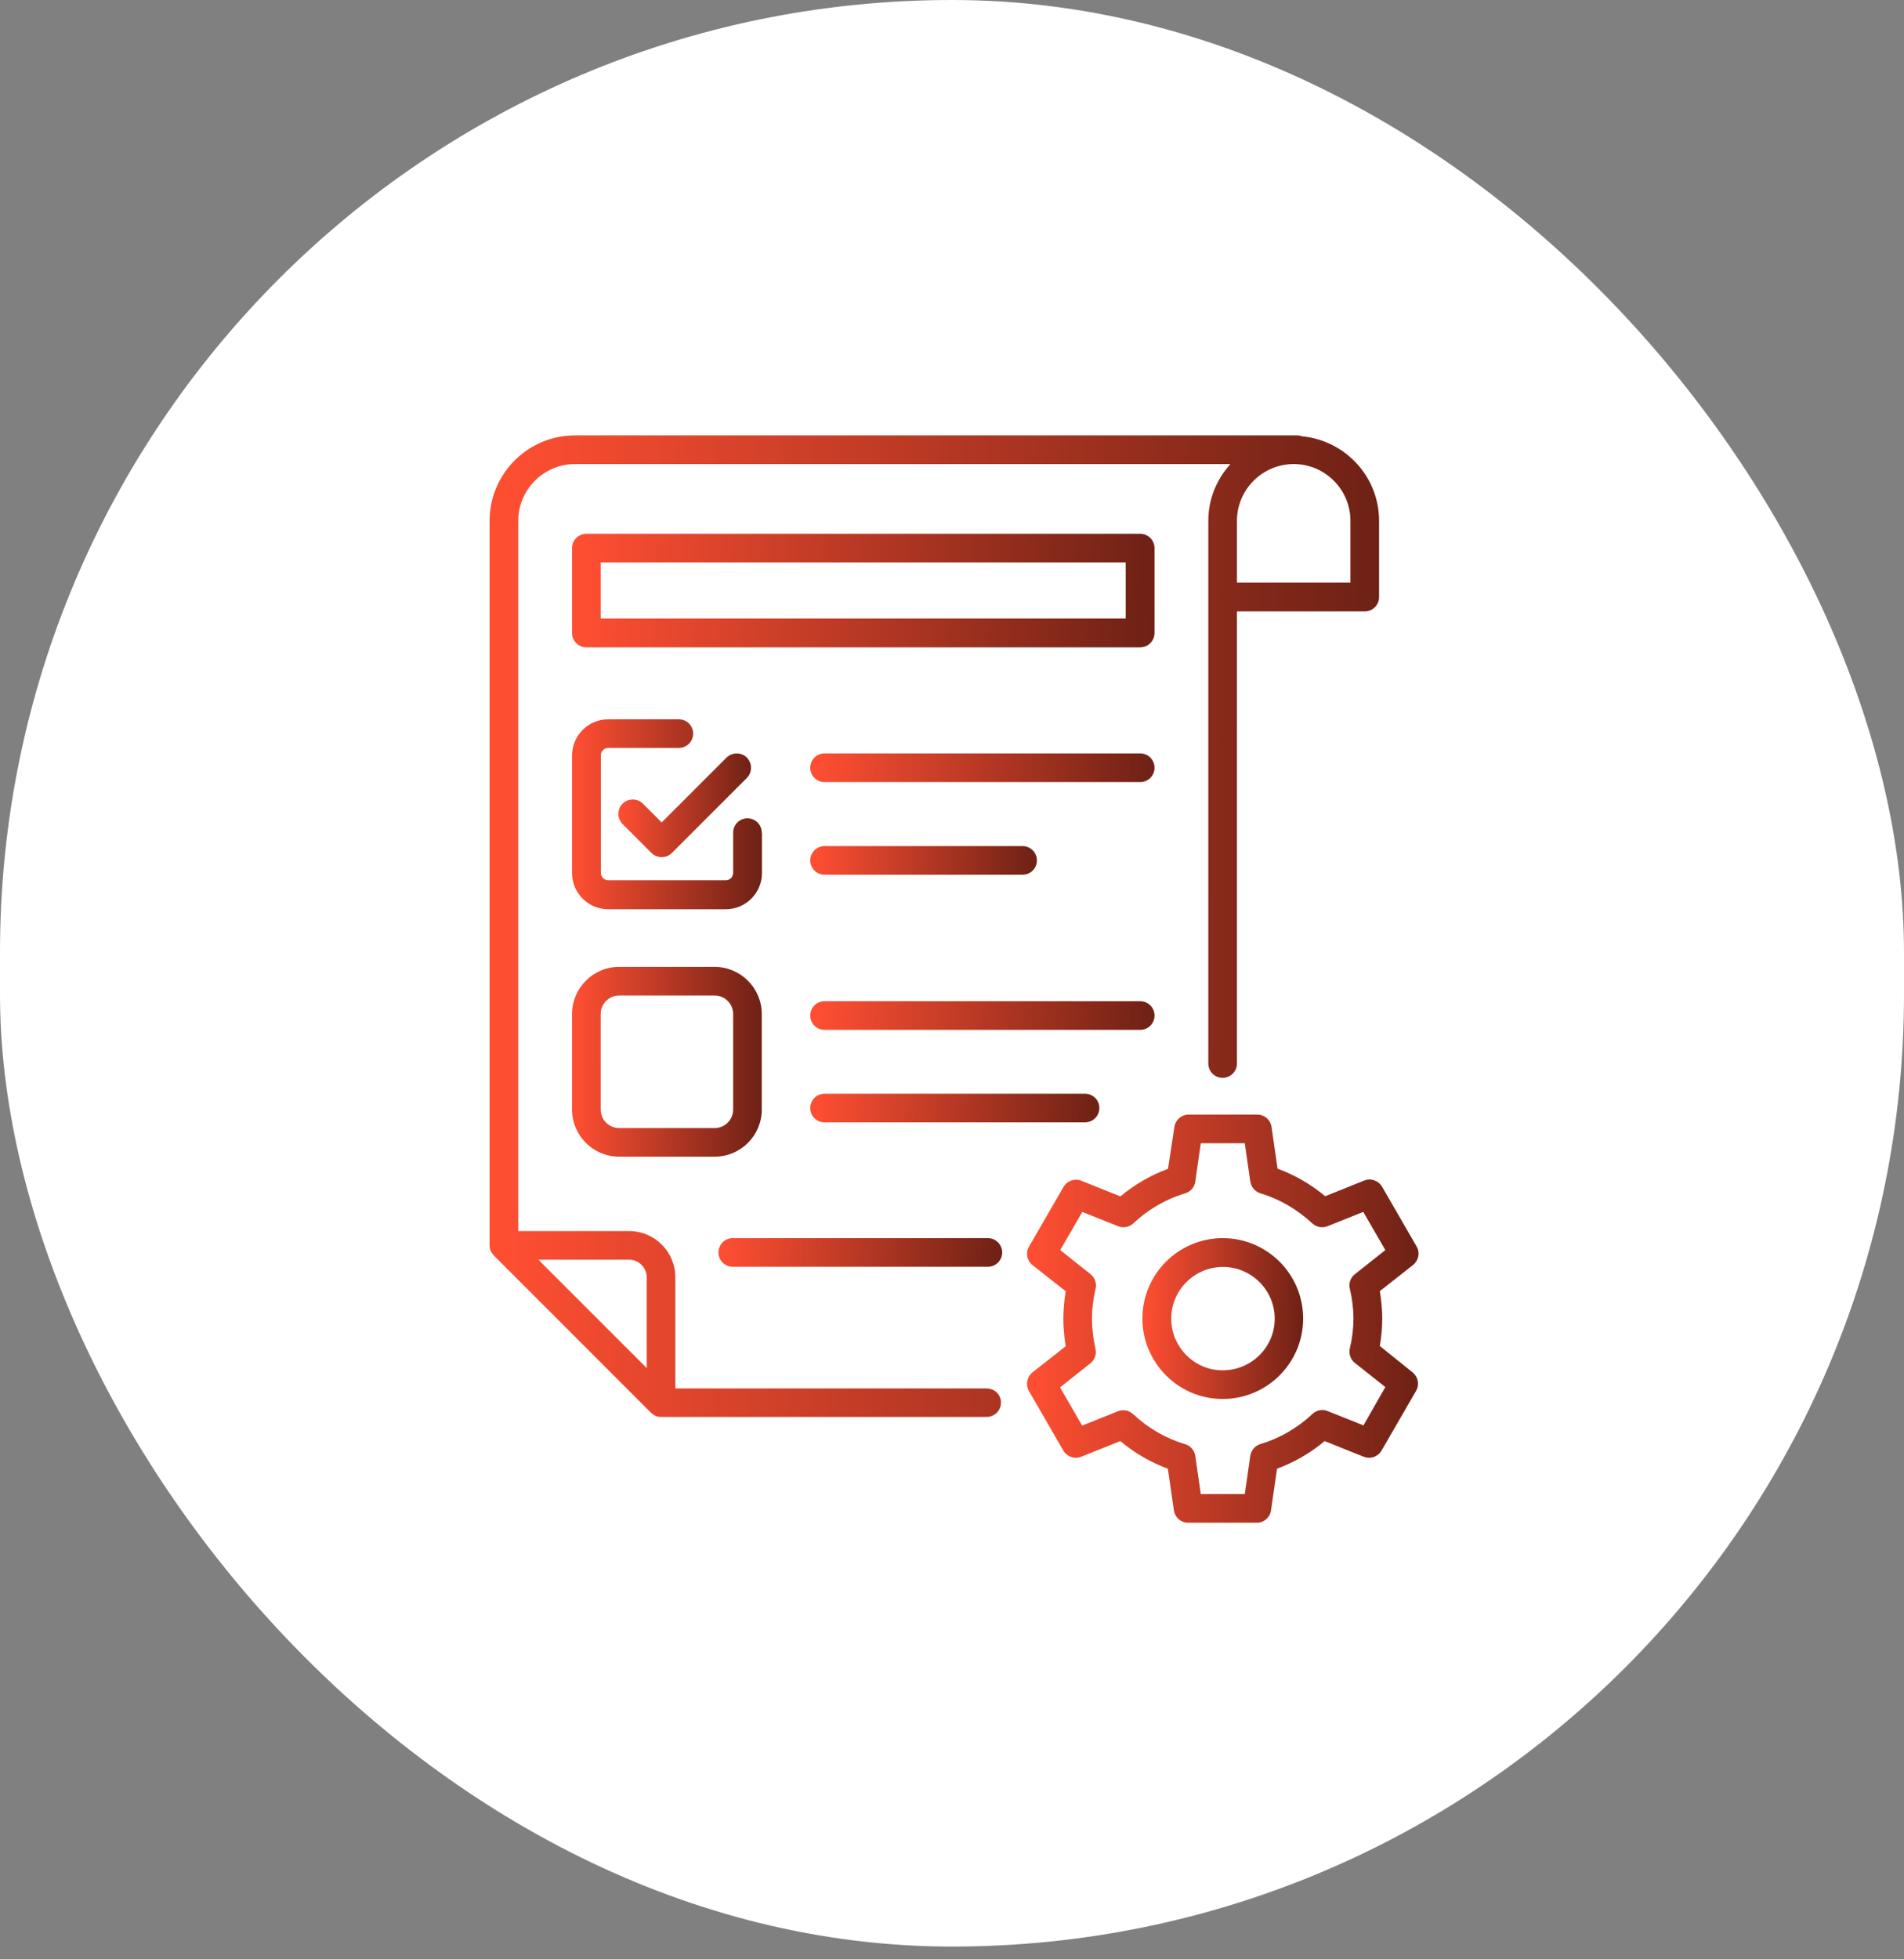
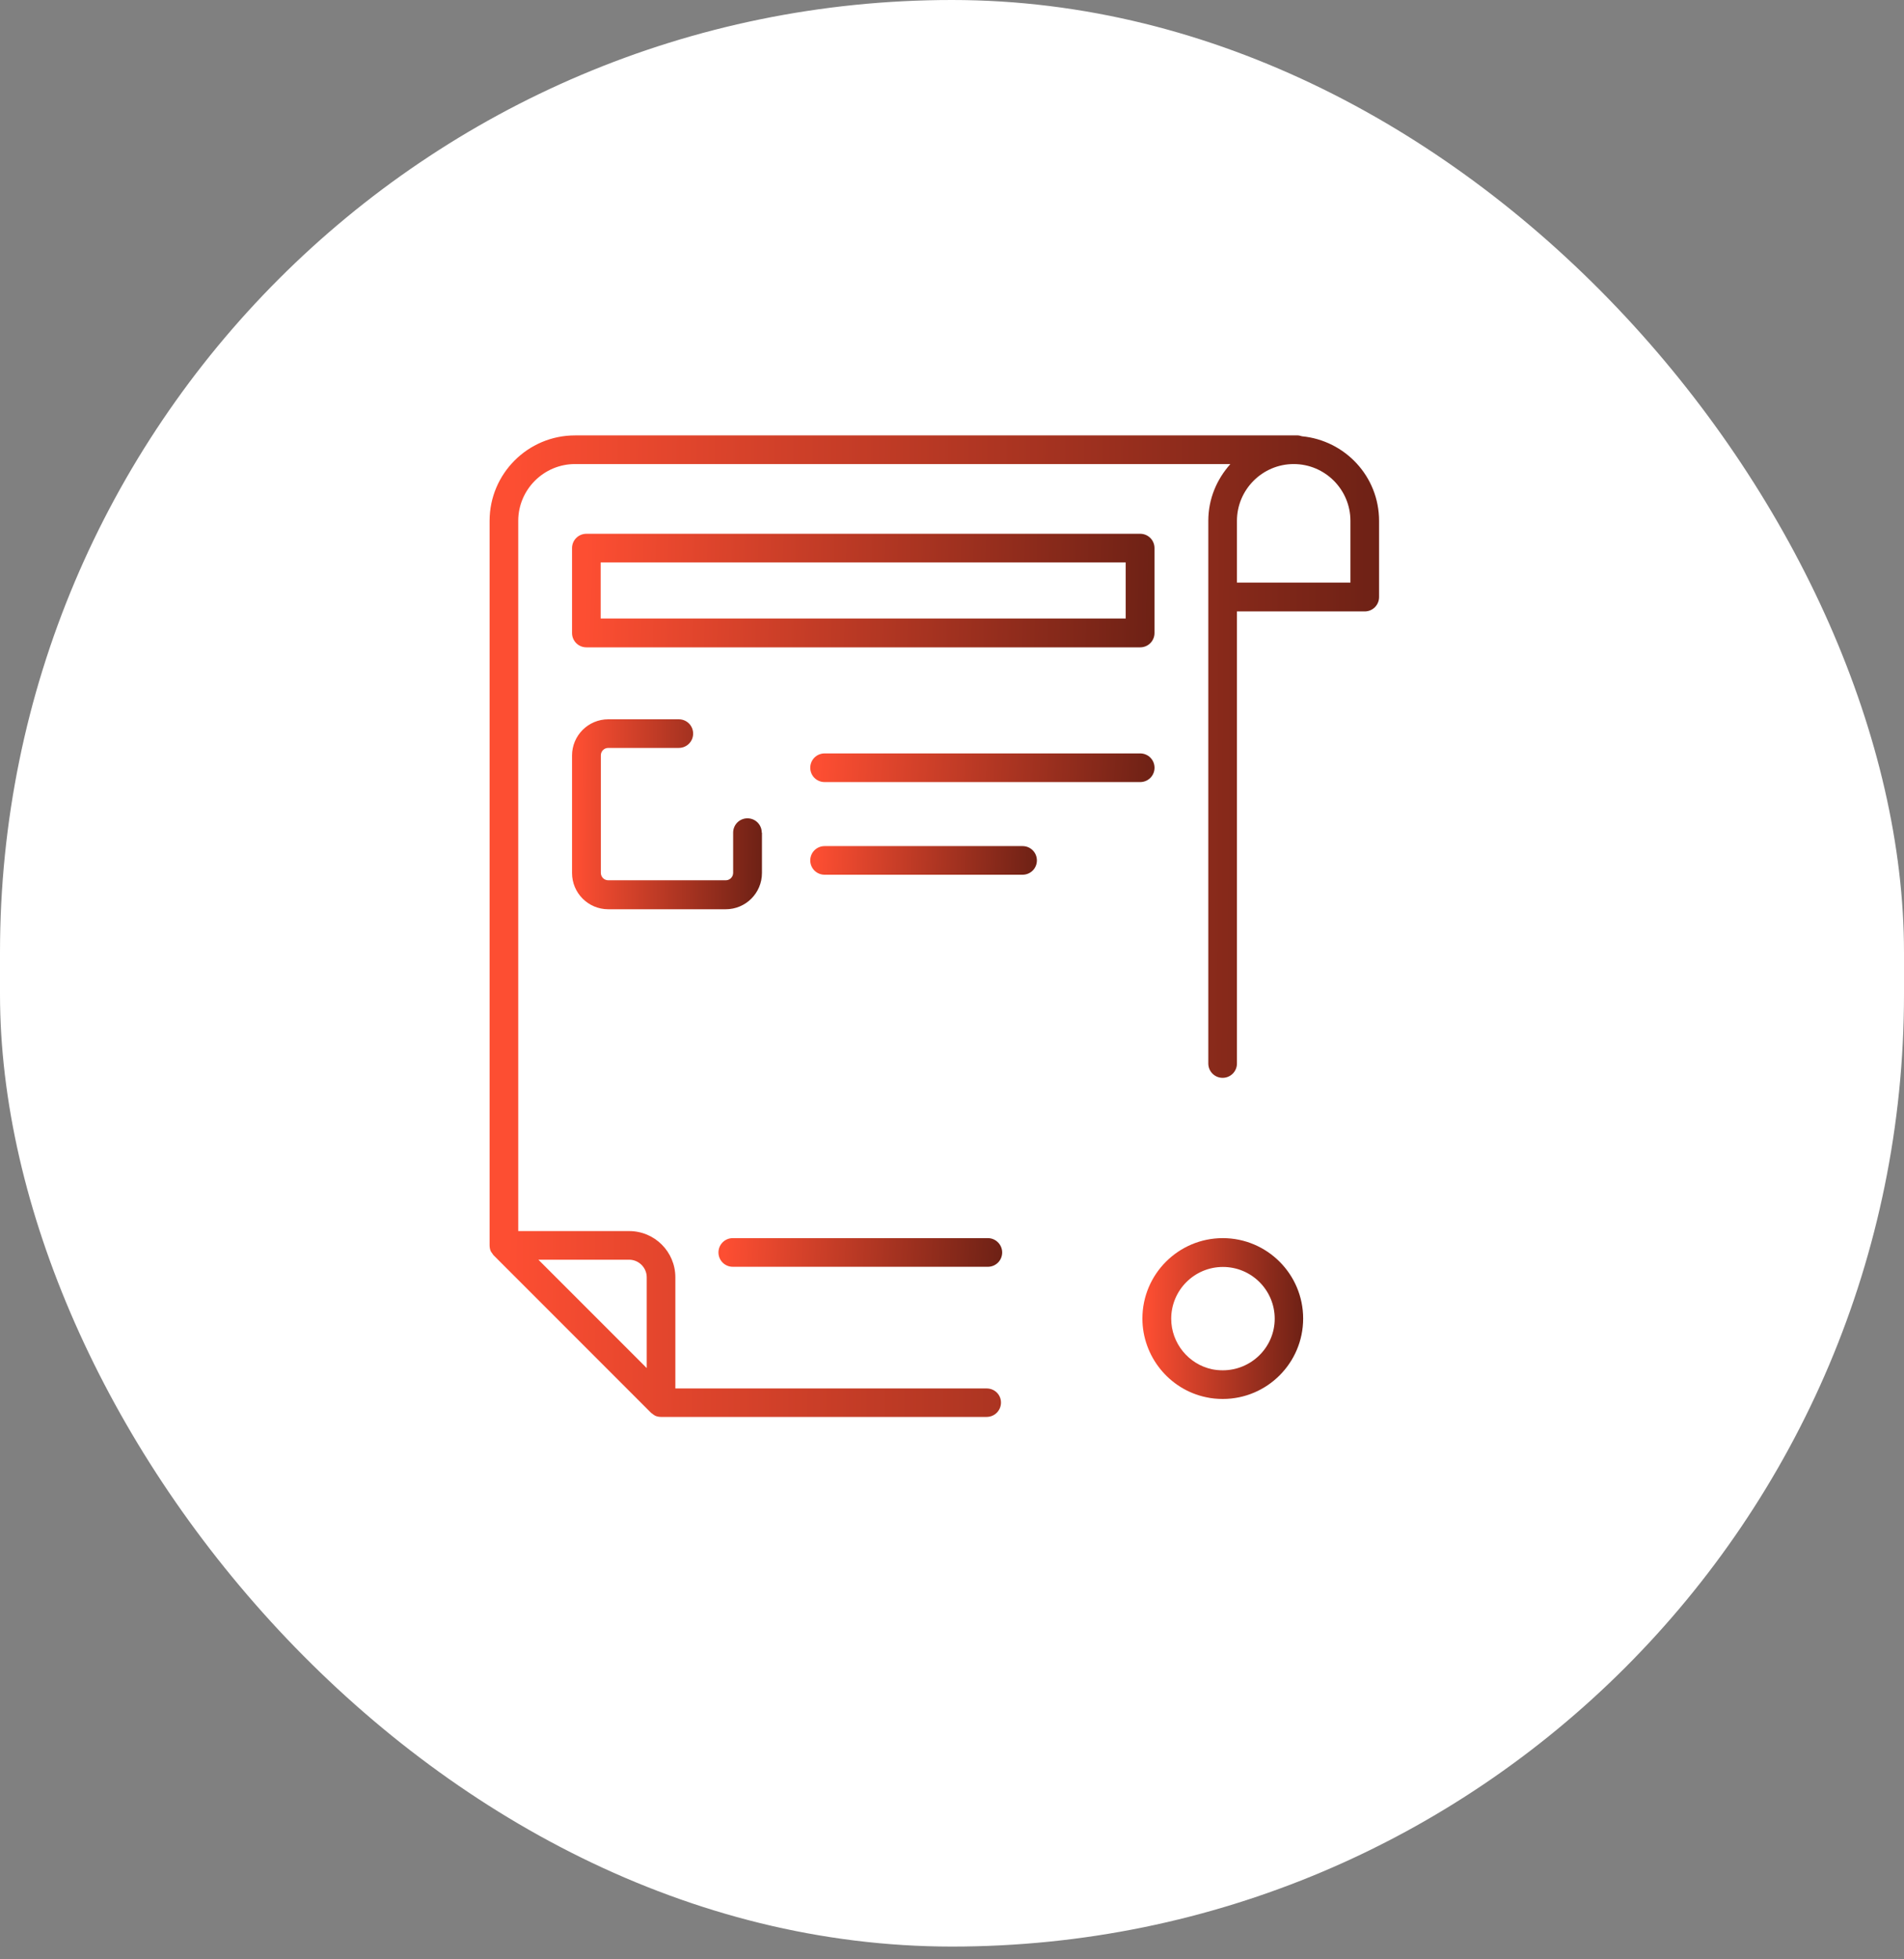
<svg xmlns="http://www.w3.org/2000/svg" width="70" height="72" viewBox="0 0 70 72" fill="none">
  <rect x="0" y="0" width="70" height="72" fill="#808080" stroke="none" />
  <rect width="70" height="71.531" rx="35" fill="white" />
  <g clip-path="url(#clip0_1067_9393)">
    <path d="M36.275 51.022H24.829V46.938C24.829 45.999 24.068 45.239 23.13 45.239H19.053V19.139C19.053 17.991 19.991 17.053 21.139 17.053H45.235C44.734 17.611 44.423 18.334 44.423 19.139V21.942V39.081C44.423 39.373 44.658 39.608 44.949 39.608C45.241 39.608 45.476 39.373 45.476 39.081V22.468H50.174C50.466 22.468 50.701 22.233 50.701 21.942V19.139C50.701 17.509 49.452 16.184 47.866 16.032C47.816 16.019 47.765 16 47.714 16H21.139C19.408 16 18 17.408 18 19.139V45.765C18 45.835 18.013 45.904 18.038 45.968C18.057 46.012 18.089 46.044 18.114 46.082C18.127 46.101 18.133 46.12 18.152 46.133L23.935 51.916C23.948 51.928 23.973 51.941 23.986 51.954C24.024 51.985 24.056 52.011 24.1 52.03C24.163 52.055 24.233 52.068 24.303 52.068H36.275C36.566 52.068 36.801 51.833 36.801 51.541C36.801 51.25 36.566 51.022 36.275 51.022ZM49.648 19.139V21.409H45.476V19.139C45.476 17.991 46.414 17.053 47.562 17.053C48.716 17.053 49.648 17.991 49.648 19.139ZM23.777 46.938V50.273L19.794 46.291H23.13C23.485 46.291 23.777 46.583 23.777 46.938Z" fill="url(#paint0_linear_1067_9393)" />
    <path d="M44.955 45.498C43.325 45.498 42 46.823 42 48.453C42 49.842 42.983 51.059 44.34 51.344C44.543 51.389 44.746 51.408 44.955 51.408C46.585 51.408 47.91 50.083 47.91 48.453C47.91 46.823 46.585 45.498 44.955 45.498ZM44.955 50.355C44.822 50.355 44.689 50.343 44.562 50.317C43.693 50.133 43.059 49.353 43.059 48.459C43.059 47.413 43.909 46.557 44.961 46.557C46.008 46.557 46.864 47.407 46.864 48.459C46.864 49.512 46.001 50.355 44.955 50.355Z" fill="url(#paint1_linear_1067_9393)" />
-     <path d="M50.729 49.462C50.786 49.126 50.818 48.784 50.818 48.454C50.818 48.124 50.786 47.788 50.729 47.446L51.953 46.482C52.156 46.317 52.213 46.032 52.08 45.803L50.812 43.609C50.678 43.381 50.399 43.286 50.158 43.381L48.719 43.958C48.199 43.521 47.603 43.178 46.969 42.944L46.747 41.409C46.709 41.149 46.487 40.959 46.227 40.959H43.697C43.437 40.959 43.215 41.149 43.177 41.409L42.942 42.95C42.308 43.185 41.712 43.527 41.192 43.965L39.753 43.388C39.512 43.292 39.233 43.388 39.1 43.616L37.831 45.81C37.698 46.038 37.755 46.324 37.958 46.488L39.182 47.452C39.125 47.795 39.093 48.131 39.093 48.46C39.093 48.79 39.125 49.126 39.182 49.469L37.958 50.432C37.755 50.597 37.698 50.883 37.825 51.111L39.093 53.305C39.226 53.533 39.499 53.628 39.746 53.533L41.186 52.956C41.712 53.394 42.308 53.742 42.936 53.971L43.158 55.505C43.196 55.765 43.418 55.956 43.678 55.956H46.208C46.468 55.956 46.69 55.765 46.728 55.505L46.95 53.971C47.584 53.736 48.18 53.394 48.7 52.956L50.139 53.533C50.387 53.628 50.659 53.533 50.792 53.305L52.061 51.111C52.194 50.883 52.137 50.597 51.934 50.432L50.729 49.462ZM50.127 52.379L48.808 51.853C48.617 51.777 48.402 51.815 48.25 51.961C47.704 52.474 47.045 52.855 46.341 53.064C46.145 53.121 45.999 53.292 45.967 53.495L45.764 54.903H44.147L43.944 53.502C43.913 53.299 43.773 53.127 43.57 53.07C42.866 52.861 42.207 52.481 41.661 51.967C41.509 51.828 41.294 51.783 41.103 51.859L39.784 52.386L38.973 50.984L40.089 50.096C40.247 49.97 40.323 49.76 40.273 49.564C40.19 49.183 40.146 48.816 40.146 48.454C40.146 48.099 40.19 47.731 40.279 47.357C40.323 47.16 40.254 46.951 40.095 46.824L38.979 45.937L39.791 44.535L41.11 45.062C41.3 45.138 41.516 45.093 41.668 44.954C42.213 44.44 42.873 44.06 43.576 43.85C43.773 43.793 43.919 43.622 43.944 43.419L44.147 42.012H45.764L45.967 43.419C45.999 43.622 46.138 43.787 46.335 43.85C47.039 44.06 47.698 44.447 48.243 44.954C48.396 45.093 48.611 45.138 48.801 45.062L50.12 44.535L50.932 45.937L49.81 46.824C49.651 46.951 49.575 47.16 49.626 47.357C49.715 47.725 49.759 48.099 49.759 48.454C49.759 48.816 49.715 49.183 49.626 49.551C49.581 49.748 49.651 49.957 49.81 50.084L50.932 50.971L50.127 52.379Z" fill="url(#paint2_linear_1067_9393)" />
    <path d="M28.006 30.598C28.006 30.306 27.772 30.071 27.48 30.071C27.188 30.071 26.954 30.306 26.954 30.598V32.075C26.954 32.227 26.833 32.348 26.681 32.348H22.363C22.211 32.348 22.09 32.227 22.09 32.075V27.757C22.09 27.605 22.211 27.484 22.363 27.484H24.956C25.248 27.484 25.483 27.25 25.483 26.958C25.483 26.666 25.248 26.432 24.956 26.432H22.363C21.627 26.432 21.031 27.028 21.031 27.763V32.081C21.031 32.817 21.627 33.413 22.363 33.413H26.681C27.417 33.413 28.013 32.817 28.013 32.081V30.598H28.006Z" fill="url(#paint3_linear_1067_9393)" />
    <path d="M41.919 27.686H30.315C30.024 27.686 29.789 27.921 29.789 28.213C29.789 28.505 30.024 28.739 30.315 28.739H41.919C42.211 28.739 42.446 28.505 42.446 28.213C42.446 27.921 42.211 27.686 41.919 27.686Z" fill="url(#paint4_linear_1067_9393)" />
    <path d="M30.315 32.144H37.595C37.887 32.144 38.121 31.91 38.121 31.618C38.121 31.326 37.887 31.092 37.595 31.092H30.315C30.024 31.092 29.789 31.326 29.789 31.618C29.789 31.91 30.024 32.144 30.315 32.144Z" fill="url(#paint5_linear_1067_9393)" />
-     <path d="M23.635 29.532C23.432 29.329 23.096 29.329 22.887 29.532C22.684 29.735 22.684 30.071 22.887 30.28L23.952 31.345C24.053 31.447 24.193 31.497 24.326 31.497C24.459 31.497 24.599 31.447 24.7 31.345L27.458 28.587C27.661 28.384 27.661 28.048 27.458 27.839C27.256 27.636 26.919 27.636 26.71 27.839L24.326 30.223L23.635 29.532Z" fill="url(#paint6_linear_1067_9393)" />
-     <path d="M42.446 37.318C42.446 37.027 42.211 36.792 41.919 36.792H30.315C30.024 36.792 29.789 37.027 29.789 37.318C29.789 37.61 30.024 37.845 30.315 37.845H41.919C42.211 37.845 42.446 37.61 42.446 37.318Z" fill="url(#paint7_linear_1067_9393)" />
-     <path d="M30.315 40.191C30.024 40.191 29.789 40.426 29.789 40.718C29.789 41.009 30.024 41.244 30.315 41.244H39.89C40.182 41.244 40.417 41.009 40.417 40.718C40.417 40.426 40.182 40.191 39.89 40.191H30.315Z" fill="url(#paint8_linear_1067_9393)" />
-     <path d="M26.275 35.53H22.762C21.805 35.53 21.031 36.31 21.031 37.261V40.774C21.031 41.732 21.811 42.505 22.762 42.505H26.275C27.233 42.505 28.006 41.725 28.006 40.774V37.261C28.006 36.31 27.226 35.53 26.275 35.53ZM26.954 40.774C26.954 41.148 26.649 41.453 26.275 41.453H22.762C22.388 41.453 22.084 41.148 22.084 40.774V37.261C22.084 36.887 22.388 36.583 22.762 36.583H26.275C26.649 36.583 26.954 36.887 26.954 37.261V40.774Z" fill="url(#paint9_linear_1067_9393)" />
    <path d="M36.319 45.498H26.94C26.649 45.498 26.414 45.733 26.414 46.024C26.414 46.316 26.649 46.551 26.94 46.551H36.319C36.61 46.551 36.845 46.316 36.845 46.024C36.845 45.739 36.61 45.498 36.319 45.498Z" fill="url(#paint10_linear_1067_9393)" />
    <path d="M42.445 20.142C42.445 19.85 42.21 19.615 41.919 19.615H21.558C21.266 19.615 21.031 19.85 21.031 20.142V23.261C21.031 23.553 21.266 23.788 21.558 23.788H41.919C42.21 23.788 42.445 23.553 42.445 23.261V20.142ZM41.386 22.729H22.084V20.668H41.386V22.729Z" fill="url(#paint11_linear_1067_9393)" />
  </g>
  <defs>
    <linearGradient id="paint0_linear_1067_9393" x1="50.807" y1="38.001" x2="18.704" y2="37.838" gradientUnits="userSpaceOnUse">
      <stop stop-color="#6D2115" />
      <stop offset="1" stop-color="#FD4E32" />
    </linearGradient>
    <linearGradient id="paint1_linear_1067_9393" x1="47.929" y1="49.103" x2="42.127" y2="49.071" gradientUnits="userSpaceOnUse">
      <stop stop-color="#6D2115" />
      <stop offset="1" stop-color="#FD4E32" />
    </linearGradient>
    <linearGradient id="paint2_linear_1067_9393" x1="52.199" y1="50.107" x2="38.068" y2="50.031" gradientUnits="userSpaceOnUse">
      <stop stop-color="#6D2115" />
      <stop offset="1" stop-color="#FD4E32" />
    </linearGradient>
    <linearGradient id="paint3_linear_1067_9393" x1="28.035" y1="30.69" x2="21.182" y2="30.652" gradientUnits="userSpaceOnUse">
      <stop stop-color="#6D2115" />
      <stop offset="1" stop-color="#FD4E32" />
    </linearGradient>
    <linearGradient id="paint4_linear_1067_9393" x1="42.487" y1="28.329" x2="30.117" y2="27.496" gradientUnits="userSpaceOnUse">
      <stop stop-color="#6D2115" />
      <stop offset="1" stop-color="#FD4E32" />
    </linearGradient>
    <linearGradient id="paint5_linear_1067_9393" x1="38.148" y1="31.734" x2="29.984" y2="31.372" gradientUnits="userSpaceOnUse">
      <stop stop-color="#6D2115" />
      <stop offset="1" stop-color="#FD4E32" />
    </linearGradient>
    <linearGradient id="paint6_linear_1067_9393" x1="27.627" y1="30.011" x2="22.84" y2="29.977" gradientUnits="userSpaceOnUse">
      <stop stop-color="#6D2115" />
      <stop offset="1" stop-color="#FD4E32" />
    </linearGradient>
    <linearGradient id="paint7_linear_1067_9393" x1="42.487" y1="37.434" x2="30.117" y2="36.601" gradientUnits="userSpaceOnUse">
      <stop stop-color="#6D2115" />
      <stop offset="1" stop-color="#FD4E32" />
    </linearGradient>
    <linearGradient id="paint8_linear_1067_9393" x1="40.451" y1="40.834" x2="30.051" y2="40.245" gradientUnits="userSpaceOnUse">
      <stop stop-color="#6D2115" />
      <stop offset="1" stop-color="#FD4E32" />
    </linearGradient>
    <linearGradient id="paint9_linear_1067_9393" x1="28.029" y1="39.785" x2="21.181" y2="39.747" gradientUnits="userSpaceOnUse">
      <stop stop-color="#6D2115" />
      <stop offset="1" stop-color="#FD4E32" />
    </linearGradient>
    <linearGradient id="paint10_linear_1067_9393" x1="36.879" y1="46.14" x2="26.67" y2="45.574" gradientUnits="userSpaceOnUse">
      <stop stop-color="#6D2115" />
      <stop offset="1" stop-color="#FD4E32" />
    </linearGradient>
    <linearGradient id="paint11_linear_1067_9393" x1="42.515" y1="22.16" x2="21.509" y2="21.557" gradientUnits="userSpaceOnUse">
      <stop stop-color="#6D2115" />
      <stop offset="1" stop-color="#FD4E32" />
    </linearGradient>
    <clipPath id="clip0_1067_9393">
      <rect width="48" height="48" fill="white" transform="translate(11 12)" />
    </clipPath>
  </defs>
</svg>